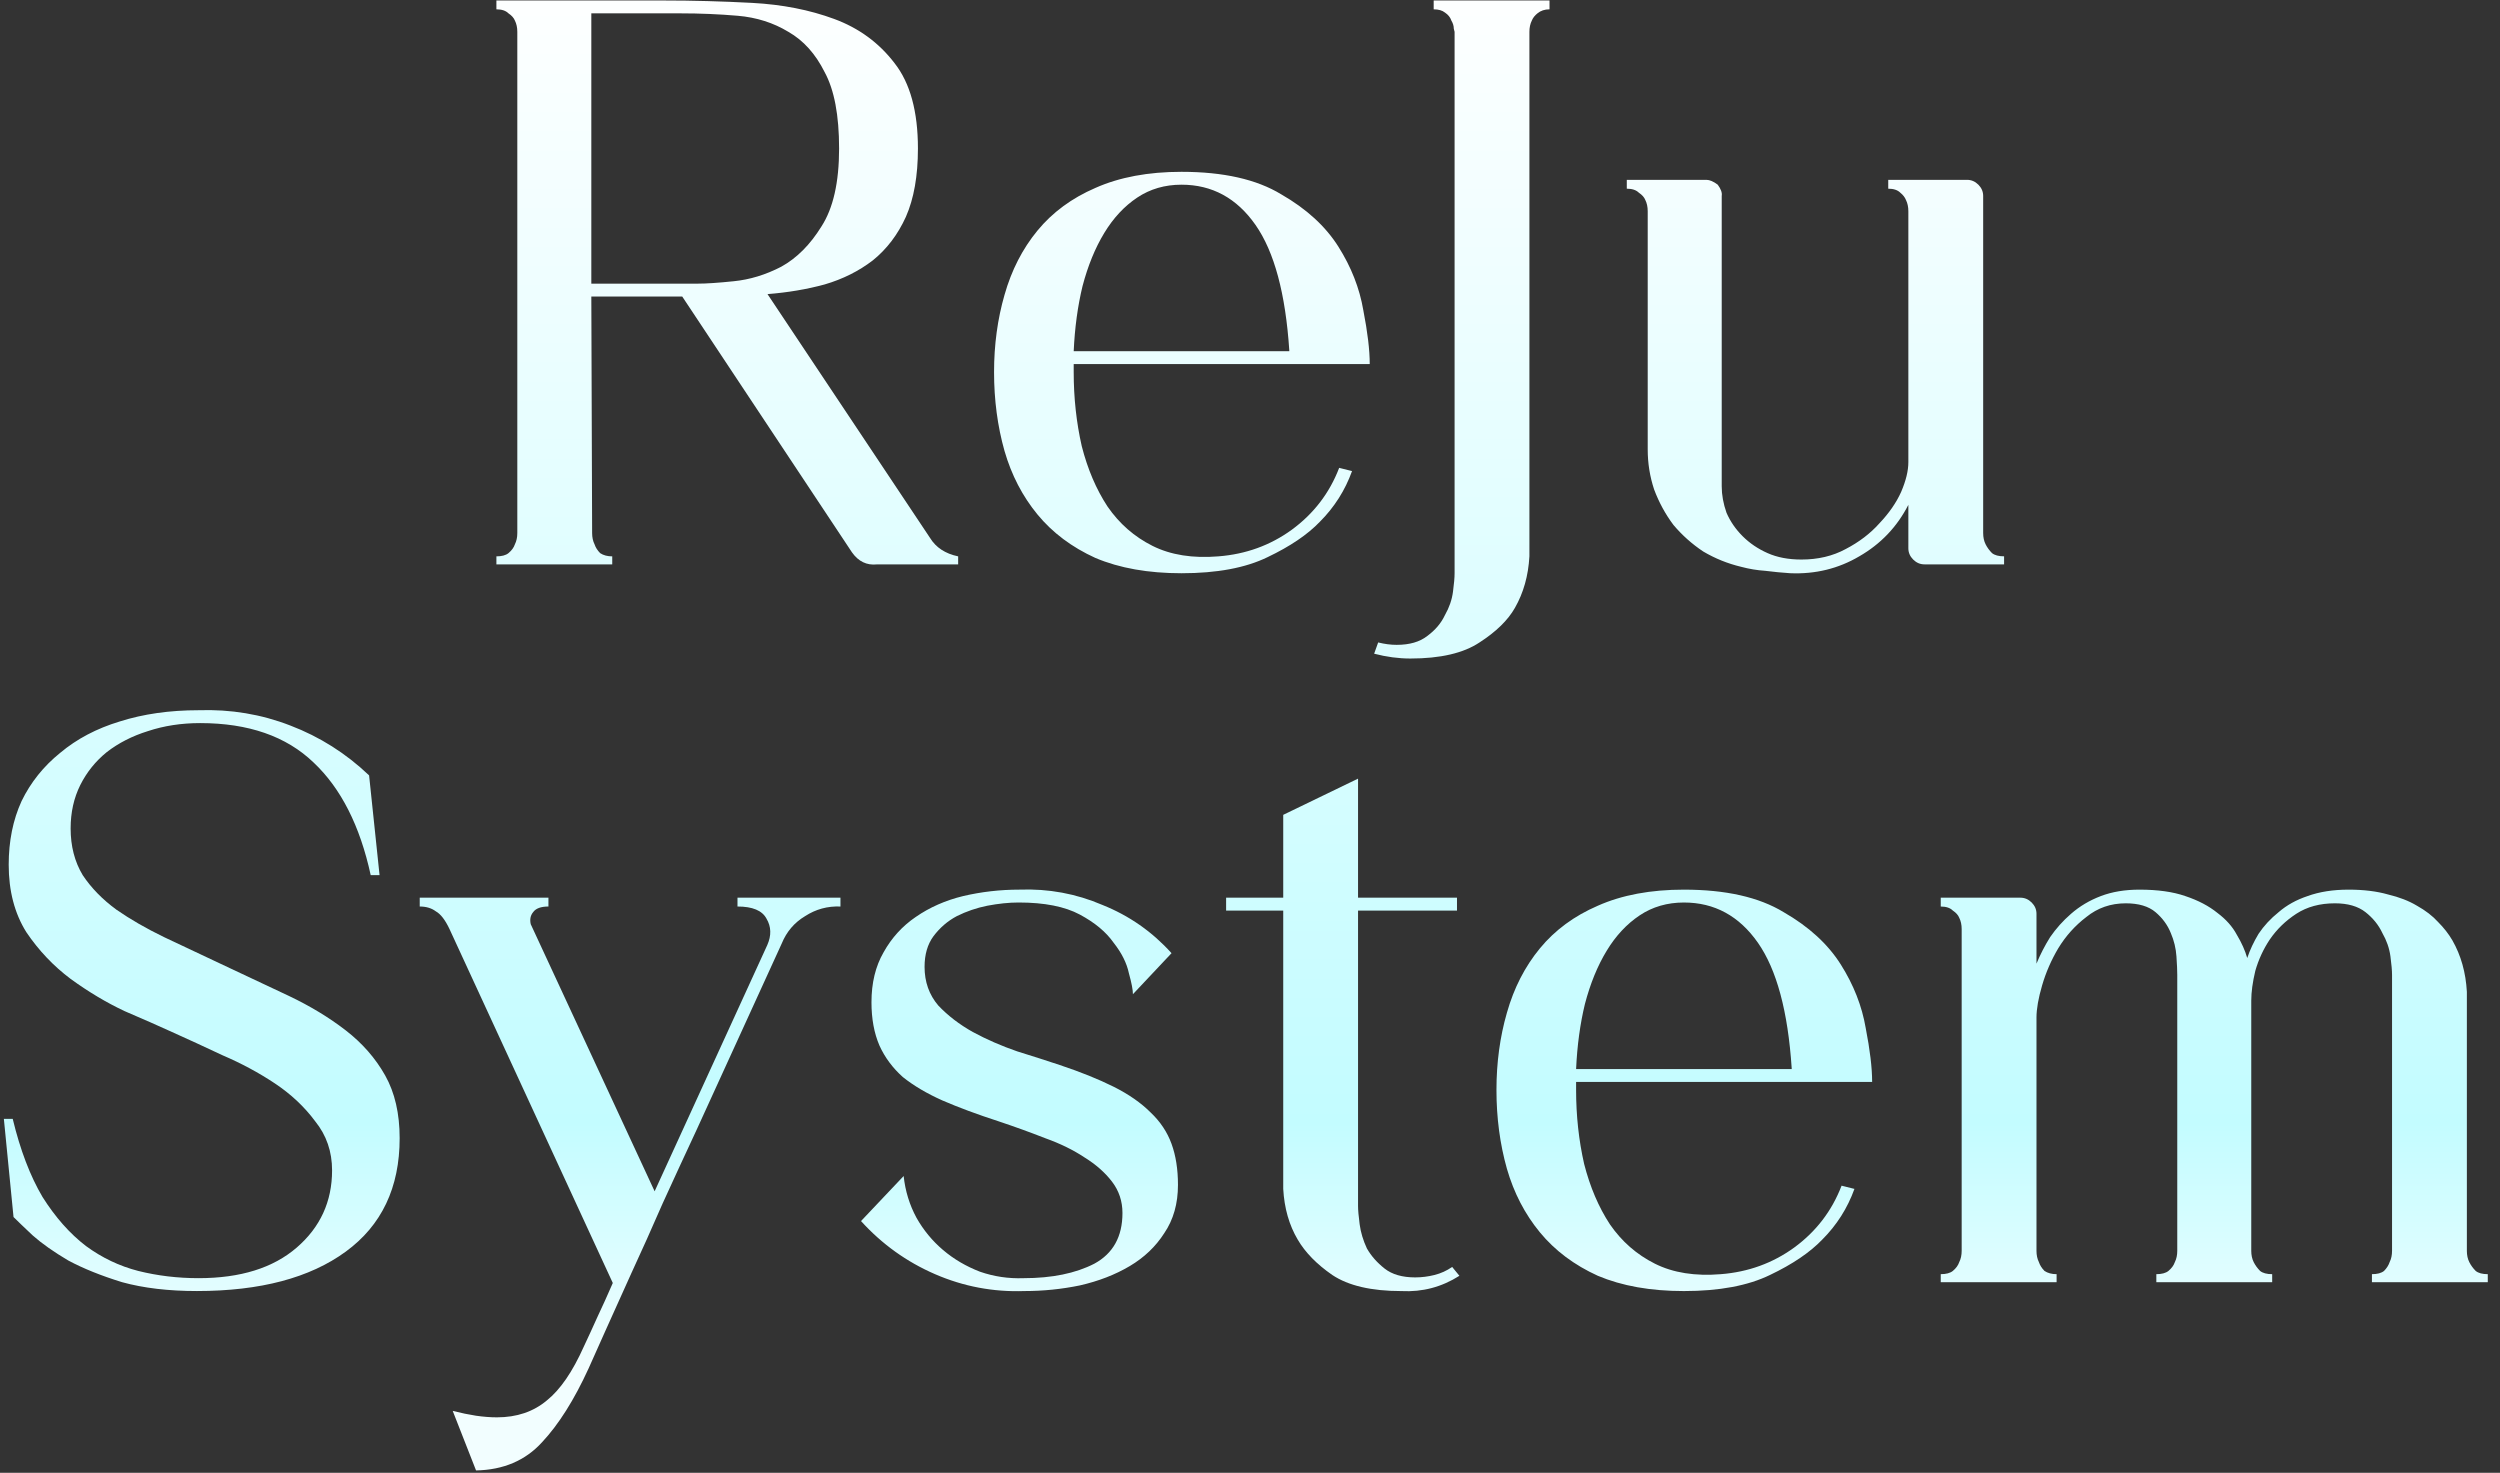
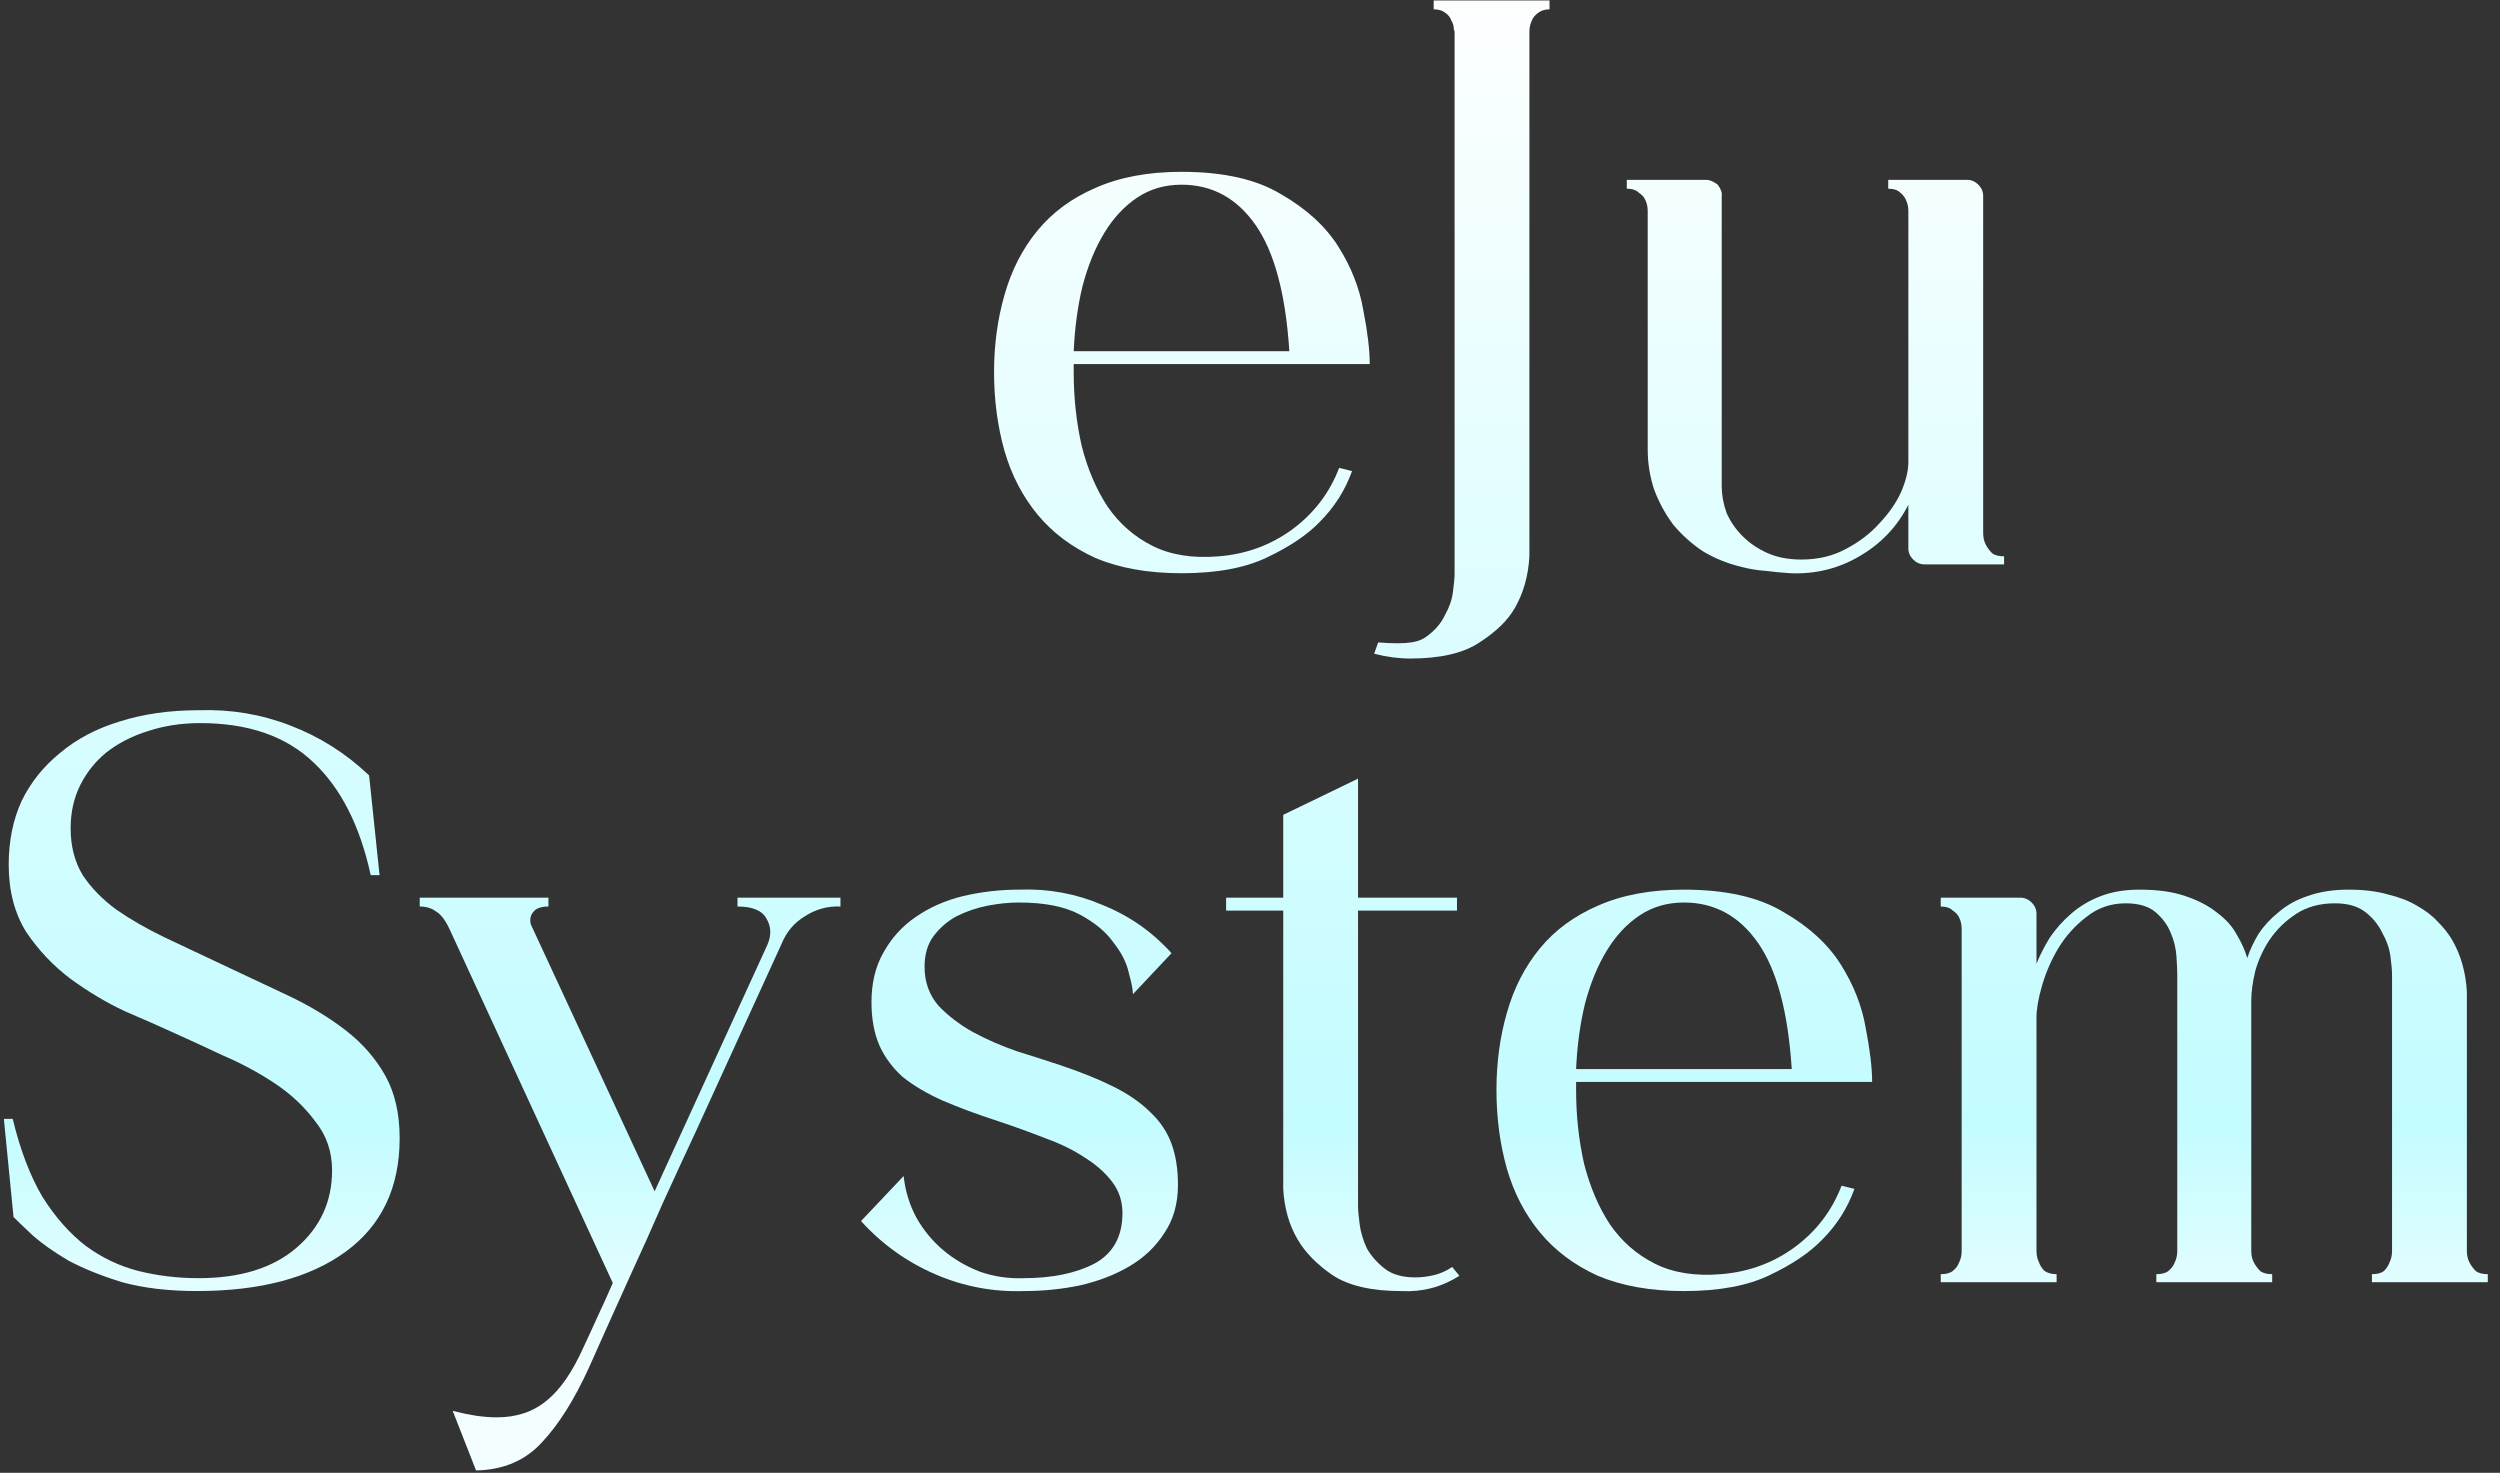
<svg xmlns="http://www.w3.org/2000/svg" width="202" height="119" viewBox="0 0 202 119" fill="none">
  <rect x="0" y="0" width="202" height="119" fill="#333333" stroke="none" />
  <path d="M199.323 101.068C199.323 101.414 199.388 101.718 199.518 101.978C199.648 102.238 199.821 102.476 200.038 102.693C200.254 102.866 200.579 102.953 201.012 102.953V103.603H191.652V102.953C192.086 102.953 192.411 102.866 192.628 102.693C192.844 102.476 192.996 102.238 193.083 101.978C193.213 101.718 193.277 101.414 193.277 101.068V78.773C193.277 78.426 193.234 77.928 193.148 77.278C193.061 76.628 192.844 75.999 192.497 75.393C192.194 74.743 191.739 74.18 191.133 73.703C190.526 73.226 189.703 72.988 188.663 72.988C187.449 72.988 186.409 73.269 185.542 73.833C184.676 74.396 183.961 75.09 183.398 75.913C182.878 76.693 182.488 77.538 182.228 78.448C182.011 79.358 181.902 80.159 181.902 80.853V101.068C181.902 101.414 181.968 101.718 182.098 101.978C182.228 102.238 182.401 102.476 182.618 102.693C182.834 102.866 183.159 102.953 183.592 102.953V103.603H174.232V102.953C174.666 102.953 174.991 102.866 175.208 102.693C175.468 102.476 175.641 102.238 175.728 101.978C175.858 101.718 175.923 101.414 175.923 101.068V78.773C175.923 78.426 175.901 77.928 175.857 77.278C175.814 76.628 175.662 75.999 175.402 75.393C175.142 74.743 174.731 74.18 174.167 73.703C173.604 73.226 172.802 72.988 171.762 72.988C170.549 72.988 169.487 73.356 168.577 74.093C167.667 74.786 166.909 75.631 166.303 76.628C165.739 77.581 165.306 78.578 165.003 79.618C164.699 80.658 164.548 81.525 164.548 82.218V101.068C164.548 101.414 164.613 101.718 164.743 101.978C164.829 102.238 164.981 102.476 165.197 102.693C165.457 102.866 165.783 102.953 166.173 102.953V103.603H156.812V102.953C157.246 102.953 157.571 102.866 157.788 102.693C158.048 102.476 158.221 102.238 158.307 101.978C158.437 101.718 158.503 101.414 158.503 101.068V75.068C158.503 74.721 158.437 74.418 158.307 74.158C158.221 73.941 158.048 73.746 157.788 73.573C157.571 73.356 157.246 73.248 156.812 73.248V72.533H163.247C163.594 72.533 163.898 72.663 164.158 72.923C164.418 73.183 164.548 73.486 164.548 73.833V77.863C164.851 77.126 165.219 76.411 165.652 75.718C166.129 75.025 166.692 74.396 167.342 73.833C168.036 73.226 168.837 72.749 169.747 72.403C170.657 72.056 171.698 71.883 172.868 71.883C174.341 71.883 175.576 72.056 176.572 72.403C177.612 72.749 178.479 73.204 179.173 73.768C179.866 74.288 180.386 74.873 180.732 75.523C181.122 76.173 181.404 76.801 181.577 77.408C181.794 76.758 182.098 76.108 182.488 75.458C182.921 74.808 183.463 74.223 184.113 73.703C184.763 73.139 185.542 72.706 186.452 72.403C187.406 72.056 188.511 71.883 189.768 71.883C190.981 71.883 192.043 72.013 192.952 72.273C193.863 72.49 194.642 72.793 195.292 73.183C195.986 73.573 196.549 74.006 196.982 74.483C197.459 74.96 197.849 75.458 198.152 75.978C198.846 77.191 199.236 78.578 199.323 80.138V101.068Z" fill="url(#paint0_linear_1673_40056)" />
  <path d="M139.049 102.953C141.259 102.779 143.231 102.064 144.964 100.808C146.741 99.508 148.019 97.84 148.799 95.803L149.839 96.063C149.276 97.623 148.409 98.988 147.239 100.158C146.242 101.198 144.834 102.151 143.014 103.018C141.237 103.884 138.919 104.318 136.059 104.318C133.372 104.318 131.054 103.906 129.104 103.083C127.197 102.216 125.637 101.046 124.424 99.573C123.211 98.1 122.322 96.388 121.759 94.438C121.196 92.445 120.914 90.321 120.914 88.068C120.914 85.858 121.196 83.778 121.759 81.828C122.322 79.835 123.211 78.101 124.424 76.628C125.637 75.154 127.197 74.006 129.104 73.183C131.054 72.316 133.372 71.883 136.059 71.883C139.439 71.883 142.126 72.49 144.119 73.703C146.156 74.873 147.694 76.281 148.734 77.928C149.774 79.575 150.446 81.286 150.749 83.063C151.096 84.84 151.269 86.291 151.269 87.418H127.349V88.068C127.349 90.148 127.566 92.141 127.999 94.048C128.476 95.911 129.169 97.536 130.079 98.923C131.032 100.309 132.246 101.371 133.719 102.108C135.192 102.844 136.969 103.126 139.049 102.953ZM136.059 72.923C134.716 72.923 133.524 73.269 132.484 73.963C131.444 74.656 130.556 75.609 129.819 76.823C129.082 78.036 128.497 79.466 128.064 81.113C127.674 82.716 127.436 84.471 127.349 86.378H144.769V86.313C144.466 81.719 143.556 78.34 142.039 76.173C140.522 74.006 138.529 72.923 136.059 72.923Z" fill="url(#paint1_linear_1673_40056)" />
  <path d="M117.92 103.084C116.49 103.994 114.93 104.406 113.24 104.319C110.814 104.319 108.95 103.886 107.65 103.019C106.394 102.152 105.462 101.199 104.855 100.159C104.162 98.989 103.772 97.624 103.685 96.064V73.574H99.07V72.534H103.685V65.839L109.73 62.914V72.534H117.725V73.574H109.73V97.429C109.73 97.776 109.774 98.274 109.86 98.924C109.947 99.574 110.142 100.224 110.445 100.874C110.792 101.481 111.269 102.022 111.875 102.499C112.482 102.976 113.305 103.214 114.345 103.214C114.865 103.214 115.385 103.149 115.905 103.019C116.425 102.889 116.902 102.672 117.335 102.369L117.92 103.084Z" fill="url(#paint2_linear_1673_40056)" />
  <path d="M85.625 86.052C87.315 86.616 88.767 87.201 89.98 87.807C91.194 88.414 92.19 89.107 92.97 89.887C93.75 90.624 94.314 91.469 94.66 92.422C95.007 93.376 95.18 94.481 95.18 95.737C95.18 97.254 94.812 98.554 94.075 99.637C93.382 100.721 92.45 101.609 91.28 102.302C90.11 102.996 88.767 103.516 87.25 103.862C85.777 104.166 84.282 104.317 82.765 104.317C80.252 104.404 77.847 103.949 75.55 102.952C73.254 101.956 71.26 100.526 69.57 98.662L73.015 95.022C73.145 96.236 73.492 97.362 74.055 98.402C74.619 99.399 75.334 100.266 76.2 101.002C77.067 101.739 78.064 102.324 79.19 102.757C80.317 103.147 81.487 103.321 82.7 103.277C84.997 103.277 86.904 102.887 88.42 102.107C89.937 101.284 90.695 99.919 90.695 98.012C90.695 97.059 90.414 96.214 89.85 95.477C89.287 94.741 88.55 94.091 87.64 93.527C86.73 92.921 85.669 92.401 84.455 91.967C83.242 91.491 81.985 91.036 80.685 90.602C78.952 90.039 77.435 89.476 76.135 88.912C74.879 88.349 73.817 87.721 72.95 87.027C72.127 86.291 71.499 85.446 71.065 84.492C70.632 83.496 70.415 82.326 70.415 80.982C70.415 79.422 70.74 78.079 71.39 76.952C72.04 75.782 72.907 74.829 73.99 74.092C75.117 73.312 76.395 72.749 77.825 72.402C79.299 72.056 80.815 71.882 82.375 71.882C84.715 71.796 86.947 72.207 89.07 73.117C91.237 73.984 93.1 75.284 94.66 77.017L91.54 80.332C91.54 79.986 91.432 79.422 91.215 78.642C91.042 77.819 90.63 76.996 89.98 76.172C89.374 75.306 88.464 74.547 87.25 73.897C86.037 73.247 84.39 72.922 82.31 72.922C81.53 72.922 80.685 73.009 79.775 73.182C78.909 73.356 78.085 73.637 77.305 74.027C76.569 74.417 75.94 74.959 75.42 75.652C74.944 76.302 74.705 77.126 74.705 78.122C74.705 79.336 75.074 80.376 75.81 81.242C76.59 82.066 77.522 82.781 78.605 83.387C79.732 83.994 80.924 84.514 82.18 84.947C83.437 85.337 84.585 85.706 85.625 86.052Z" fill="url(#paint3_linear_1673_40056)" />
  <path d="M67.909 72.531V73.246C66.869 73.203 65.916 73.463 65.049 74.026C64.182 74.546 63.554 75.283 63.164 76.236C60.694 81.653 58.397 86.68 56.274 91.316C55.364 93.266 54.454 95.238 53.544 97.231C52.677 99.225 51.832 101.11 51.009 102.886C50.229 104.62 49.536 106.158 48.929 107.501C48.322 108.845 47.867 109.863 47.564 110.556C46.394 113.113 45.137 115.106 43.794 116.536C42.451 118.01 40.674 118.768 38.464 118.811L36.579 114.001C37.272 114.175 37.901 114.305 38.464 114.391C39.071 114.478 39.634 114.521 40.154 114.521C41.757 114.521 43.101 114.066 44.184 113.156C45.267 112.29 46.264 110.838 47.174 108.801C47.521 108.065 47.889 107.263 48.279 106.396C48.669 105.573 49.081 104.663 49.514 103.666L36.319 75.066C35.972 74.33 35.604 73.853 35.214 73.636C34.867 73.376 34.434 73.246 33.914 73.246V72.531H44.314V73.246C43.707 73.246 43.296 73.398 43.079 73.701C42.862 73.961 42.797 74.286 42.884 74.676L52.894 96.256L61.994 76.366C62.341 75.586 62.319 74.871 61.929 74.221C61.582 73.571 60.802 73.246 59.589 73.246V72.531H67.909Z" fill="url(#paint4_linear_1673_40056)" />
  <path d="M17.797 77.861C19.747 78.771 21.589 79.638 23.323 80.461C25.056 81.285 26.594 82.216 27.938 83.256C29.281 84.296 30.343 85.51 31.122 86.896C31.902 88.283 32.292 89.973 32.292 91.966C32.292 95.953 30.841 99.008 27.938 101.131C25.034 103.255 21.026 104.316 15.912 104.316C13.616 104.316 11.601 104.078 9.867 103.601C8.178 103.081 6.726 102.496 5.513 101.846C4.343 101.153 3.389 100.481 2.652 99.831C1.916 99.138 1.396 98.64 1.093 98.336L0.312 90.406H1.028C1.634 92.92 2.436 95.021 3.433 96.711C4.473 98.358 5.643 99.68 6.942 100.676C8.242 101.63 9.651 102.301 11.168 102.691C12.727 103.081 14.352 103.276 16.043 103.276C19.422 103.276 22.066 102.453 23.973 100.806C25.879 99.16 26.832 97.08 26.832 94.566C26.832 93.05 26.378 91.728 25.468 90.601C24.601 89.431 23.517 88.413 22.218 87.546C20.918 86.68 19.509 85.921 17.992 85.271C16.519 84.578 15.154 83.95 13.898 83.386C12.857 82.91 11.579 82.346 10.062 81.696C8.589 81.003 7.138 80.136 5.707 79.096C4.321 78.056 3.129 76.8 2.132 75.326C1.179 73.81 0.703 71.99 0.703 69.866C0.703 67.96 1.049 66.248 1.742 64.731C2.479 63.215 3.519 61.915 4.862 60.831C6.206 59.705 7.809 58.86 9.672 58.296C11.579 57.69 13.703 57.386 16.043 57.386C18.642 57.3 21.113 57.711 23.453 58.621C25.836 59.531 27.959 60.875 29.823 62.651L30.668 70.711H29.953C29.086 66.725 27.547 63.691 25.337 61.611C23.128 59.488 20.073 58.426 16.172 58.426C14.656 58.426 13.248 58.643 11.947 59.076C10.691 59.466 9.586 60.03 8.633 60.766C7.723 61.503 7.008 62.391 6.487 63.431C5.968 64.471 5.707 65.641 5.707 66.941C5.707 68.371 6.032 69.628 6.683 70.711C7.376 71.751 8.286 72.683 9.412 73.506C10.539 74.286 11.818 75.023 13.248 75.716C14.721 76.41 16.238 77.125 17.797 77.861Z" fill="url(#paint5_linear_1673_40056)" />
  <path d="M160.24 43.066C160.24 43.413 160.305 43.716 160.435 43.976C160.565 44.236 160.739 44.475 160.955 44.691C161.172 44.865 161.497 44.951 161.93 44.951V45.601H155.495C155.149 45.601 154.845 45.471 154.585 45.211C154.325 44.951 154.195 44.648 154.195 44.301V40.791C153.285 42.568 151.964 43.955 150.23 44.951C148.54 45.948 146.677 46.403 144.64 46.316C143.99 46.273 143.319 46.208 142.625 46.121C141.975 46.078 141.325 45.97 140.675 45.796C139.592 45.536 138.574 45.125 137.62 44.561C136.71 43.955 135.909 43.24 135.215 42.416C134.565 41.55 134.045 40.596 133.655 39.556C133.309 38.516 133.135 37.433 133.135 36.306V17.066C133.135 16.72 133.07 16.416 132.94 16.156C132.854 15.94 132.68 15.745 132.42 15.571C132.204 15.355 131.879 15.246 131.445 15.246V14.531H137.88C138.14 14.531 138.444 14.661 138.79 14.921C139.05 15.268 139.159 15.571 139.115 15.831V39.296C139.115 39.99 139.245 40.705 139.505 41.441C139.809 42.135 140.242 42.763 140.805 43.326C141.369 43.89 142.04 44.345 142.82 44.691C143.6 45.038 144.51 45.211 145.55 45.211C146.894 45.211 148.085 44.93 149.125 44.366C150.209 43.803 151.119 43.11 151.855 42.286C152.635 41.463 153.22 40.618 153.61 39.751C154 38.841 154.195 38.04 154.195 37.346V17.066C154.195 16.72 154.13 16.416 154 16.156C153.914 15.94 153.762 15.745 153.545 15.571C153.329 15.355 153.004 15.246 152.57 15.246V14.531H158.94C159.287 14.531 159.59 14.661 159.85 14.921C160.11 15.181 160.24 15.485 160.24 15.831V43.066Z" fill="url(#paint6_linear_1673_40056)" />
-   <path d="M125.201 0.039V0.754C124.811 0.754 124.486 0.862 124.226 1.079C124.01 1.252 123.858 1.447 123.771 1.664C123.641 1.924 123.576 2.227 123.576 2.574V44.954C123.49 46.514 123.1 47.901 122.406 49.114C121.843 50.111 120.89 51.042 119.546 51.909C118.246 52.776 116.383 53.209 113.956 53.209C113.003 53.209 112.028 53.079 111.031 52.819L111.356 51.909C111.876 52.039 112.375 52.104 112.851 52.104C113.891 52.104 114.715 51.866 115.321 51.389C115.971 50.912 116.448 50.349 116.751 49.699C117.098 49.092 117.315 48.464 117.401 47.814C117.488 47.164 117.531 46.666 117.531 46.319V2.574C117.531 2.574 117.51 2.487 117.466 2.314C117.466 2.097 117.401 1.881 117.271 1.664C117.185 1.404 117.011 1.187 116.751 1.014C116.535 0.841 116.231 0.754 115.841 0.754V0.039H125.201Z" fill="url(#paint7_linear_1673_40056)" />
+   <path d="M125.201 0.039V0.754C124.811 0.754 124.486 0.862 124.226 1.079C124.01 1.252 123.858 1.447 123.771 1.664C123.641 1.924 123.576 2.227 123.576 2.574V44.954C123.49 46.514 123.1 47.901 122.406 49.114C121.843 50.111 120.89 51.042 119.546 51.909C118.246 52.776 116.383 53.209 113.956 53.209C113.003 53.209 112.028 53.079 111.031 52.819L111.356 51.909C113.891 52.104 114.715 51.866 115.321 51.389C115.971 50.912 116.448 50.349 116.751 49.699C117.098 49.092 117.315 48.464 117.401 47.814C117.488 47.164 117.531 46.666 117.531 46.319V2.574C117.531 2.574 117.51 2.487 117.466 2.314C117.466 2.097 117.401 1.881 117.271 1.664C117.185 1.404 117.011 1.187 116.751 1.014C116.535 0.841 116.231 0.754 115.841 0.754V0.039H125.201Z" fill="url(#paint7_linear_1673_40056)" />
  <path d="M98.455 44.953C100.665 44.779 102.637 44.065 104.37 42.808C106.147 41.508 107.425 39.84 108.205 37.803L109.245 38.063C108.682 39.623 107.815 40.988 106.645 42.158C105.649 43.198 104.24 44.151 102.42 45.018C100.644 45.885 98.325 46.318 95.465 46.318C92.779 46.318 90.46 45.906 88.51 45.083C86.604 44.216 85.044 43.046 83.83 41.573C82.617 40.099 81.729 38.388 81.165 36.438C80.602 34.444 80.32 32.321 80.32 30.068C80.32 27.858 80.602 25.778 81.165 23.828C81.729 21.834 82.617 20.101 83.83 18.628C85.044 17.154 86.604 16.006 88.51 15.183C90.46 14.316 92.779 13.883 95.465 13.883C98.845 13.883 101.532 14.489 103.525 15.703C105.562 16.873 107.1 18.281 108.14 19.928C109.18 21.575 109.852 23.286 110.155 25.063C110.502 26.84 110.675 28.291 110.675 29.418H86.755V30.068C86.755 32.148 86.972 34.141 87.405 36.048C87.882 37.911 88.575 39.536 89.485 40.923C90.439 42.309 91.652 43.371 93.125 44.108C94.599 44.844 96.375 45.126 98.455 44.953ZM95.465 14.923C94.122 14.923 92.93 15.27 91.89 15.963C90.85 16.656 89.962 17.61 89.225 18.823C88.489 20.036 87.904 21.466 87.47 23.113C87.08 24.716 86.842 26.471 86.755 28.378H104.175V28.313C103.872 23.72 102.962 20.34 101.445 18.173C99.929 16.006 97.935 14.923 95.465 14.923Z" fill="url(#paint8_linear_1673_40056)" />
-   <path d="M75.144 43.459C75.621 44.239 76.379 44.737 77.419 44.954V45.604H70.854C70.031 45.691 69.359 45.366 68.839 44.629L55.124 23.959H47.779L47.844 43.069C47.844 43.416 47.909 43.719 48.039 43.979C48.126 44.239 48.278 44.477 48.494 44.694C48.754 44.867 49.079 44.954 49.469 44.954V45.604H40.109V44.954C40.543 44.954 40.868 44.867 41.084 44.694C41.344 44.477 41.518 44.239 41.604 43.979C41.734 43.719 41.799 43.416 41.799 43.069V2.574C41.799 2.227 41.734 1.924 41.604 1.664C41.518 1.447 41.344 1.252 41.084 1.079C40.868 0.862 40.543 0.754 40.109 0.754V0.039H53.629C55.969 0.039 58.353 0.104 60.779 0.234C63.206 0.364 65.416 0.797 67.409 1.534C69.403 2.271 71.028 3.462 72.284 5.109C73.541 6.712 74.169 9.009 74.169 11.999C74.169 14.209 73.844 16.051 73.194 17.524C72.544 18.954 71.656 20.124 70.529 21.034C69.403 21.901 68.103 22.551 66.629 22.984C65.199 23.374 63.661 23.634 62.014 23.764L75.144 43.459ZM56.359 22.919C57.053 22.919 58.028 22.854 59.284 22.724C60.584 22.594 61.863 22.204 63.119 21.554C64.376 20.861 65.459 19.777 66.369 18.304C67.323 16.831 67.799 14.729 67.799 11.999C67.799 9.312 67.409 7.254 66.629 5.824C65.893 4.351 64.918 3.267 63.704 2.574C62.491 1.837 61.126 1.404 59.609 1.274C58.093 1.144 56.554 1.079 54.994 1.079H47.779V22.919H56.359Z" fill="url(#paint9_linear_1673_40056)" />
  <defs>
    <linearGradient id="paint0_linear_1673_40056" x1="101" y1="-6.008" x2="101" y2="110.992" gradientUnits="userSpaceOnUse">
      <stop offset="0.029" stop-color="white" />
      <stop offset="0.827" stop-color="#C3FCFF" />
      <stop offset="1" stop-color="#F2FEFF" />
    </linearGradient>
    <linearGradient id="paint1_linear_1673_40056" x1="101" y1="-6.008" x2="101" y2="110.992" gradientUnits="userSpaceOnUse">
      <stop offset="0.029" stop-color="white" />
      <stop offset="0.827" stop-color="#C3FCFF" />
      <stop offset="1" stop-color="#F2FEFF" />
    </linearGradient>
    <linearGradient id="paint2_linear_1673_40056" x1="101" y1="-6.008" x2="101" y2="110.992" gradientUnits="userSpaceOnUse">
      <stop offset="0.029" stop-color="white" />
      <stop offset="0.827" stop-color="#C3FCFF" />
      <stop offset="1" stop-color="#F2FEFF" />
    </linearGradient>
    <linearGradient id="paint3_linear_1673_40056" x1="101" y1="-6.008" x2="101" y2="110.992" gradientUnits="userSpaceOnUse">
      <stop offset="0.029" stop-color="white" />
      <stop offset="0.827" stop-color="#C3FCFF" />
      <stop offset="1" stop-color="#F2FEFF" />
    </linearGradient>
    <linearGradient id="paint4_linear_1673_40056" x1="101" y1="-6.008" x2="101" y2="110.992" gradientUnits="userSpaceOnUse">
      <stop offset="0.029" stop-color="white" />
      <stop offset="0.827" stop-color="#C3FCFF" />
      <stop offset="1" stop-color="#F2FEFF" />
    </linearGradient>
    <linearGradient id="paint5_linear_1673_40056" x1="101" y1="-6.008" x2="101" y2="110.992" gradientUnits="userSpaceOnUse">
      <stop offset="0.029" stop-color="white" />
      <stop offset="0.827" stop-color="#C3FCFF" />
      <stop offset="1" stop-color="#F2FEFF" />
    </linearGradient>
    <linearGradient id="paint6_linear_1673_40056" x1="101" y1="-6.008" x2="101" y2="110.992" gradientUnits="userSpaceOnUse">
      <stop offset="0.029" stop-color="white" />
      <stop offset="0.827" stop-color="#C3FCFF" />
      <stop offset="1" stop-color="#F2FEFF" />
    </linearGradient>
    <linearGradient id="paint7_linear_1673_40056" x1="101" y1="-6.008" x2="101" y2="110.992" gradientUnits="userSpaceOnUse">
      <stop offset="0.029" stop-color="white" />
      <stop offset="0.827" stop-color="#C3FCFF" />
      <stop offset="1" stop-color="#F2FEFF" />
    </linearGradient>
    <linearGradient id="paint8_linear_1673_40056" x1="101" y1="-6.008" x2="101" y2="110.992" gradientUnits="userSpaceOnUse">
      <stop offset="0.029" stop-color="white" />
      <stop offset="0.827" stop-color="#C3FCFF" />
      <stop offset="1" stop-color="#F2FEFF" />
    </linearGradient>
    <linearGradient id="paint9_linear_1673_40056" x1="101" y1="-6.008" x2="101" y2="110.992" gradientUnits="userSpaceOnUse">
      <stop offset="0.029" stop-color="white" />
      <stop offset="0.827" stop-color="#C3FCFF" />
      <stop offset="1" stop-color="#F2FEFF" />
    </linearGradient>
  </defs>
</svg>